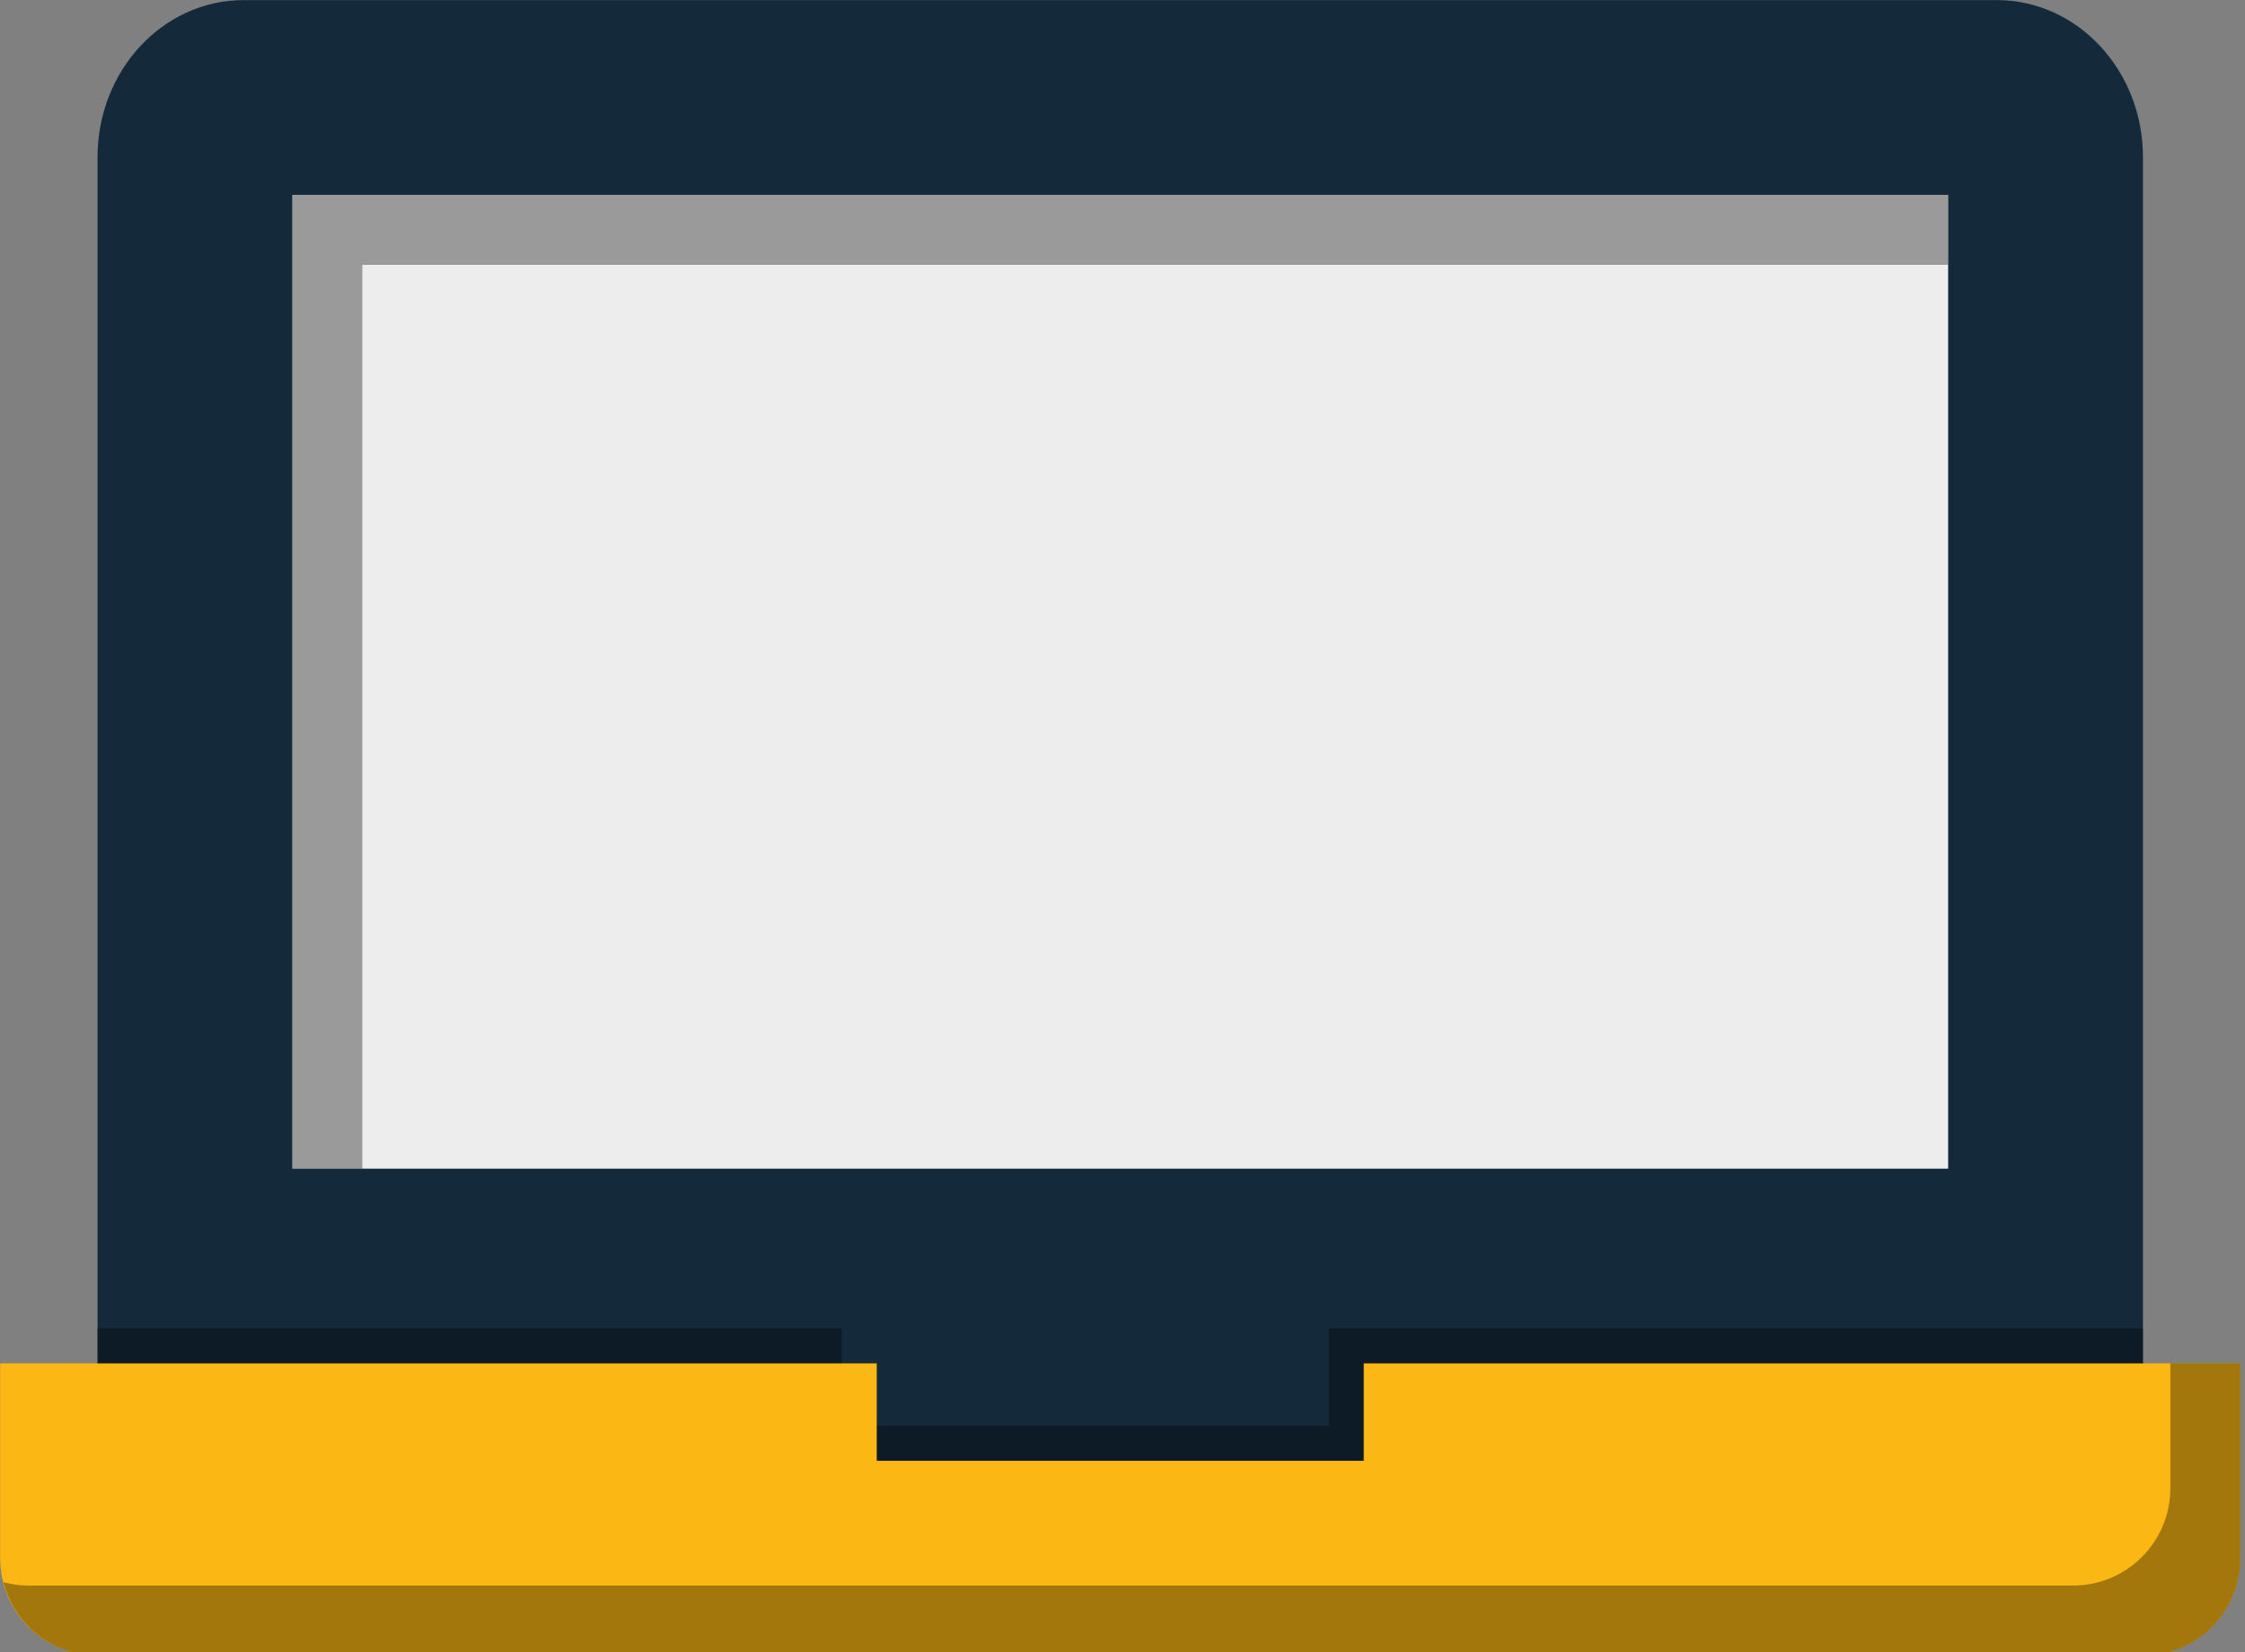
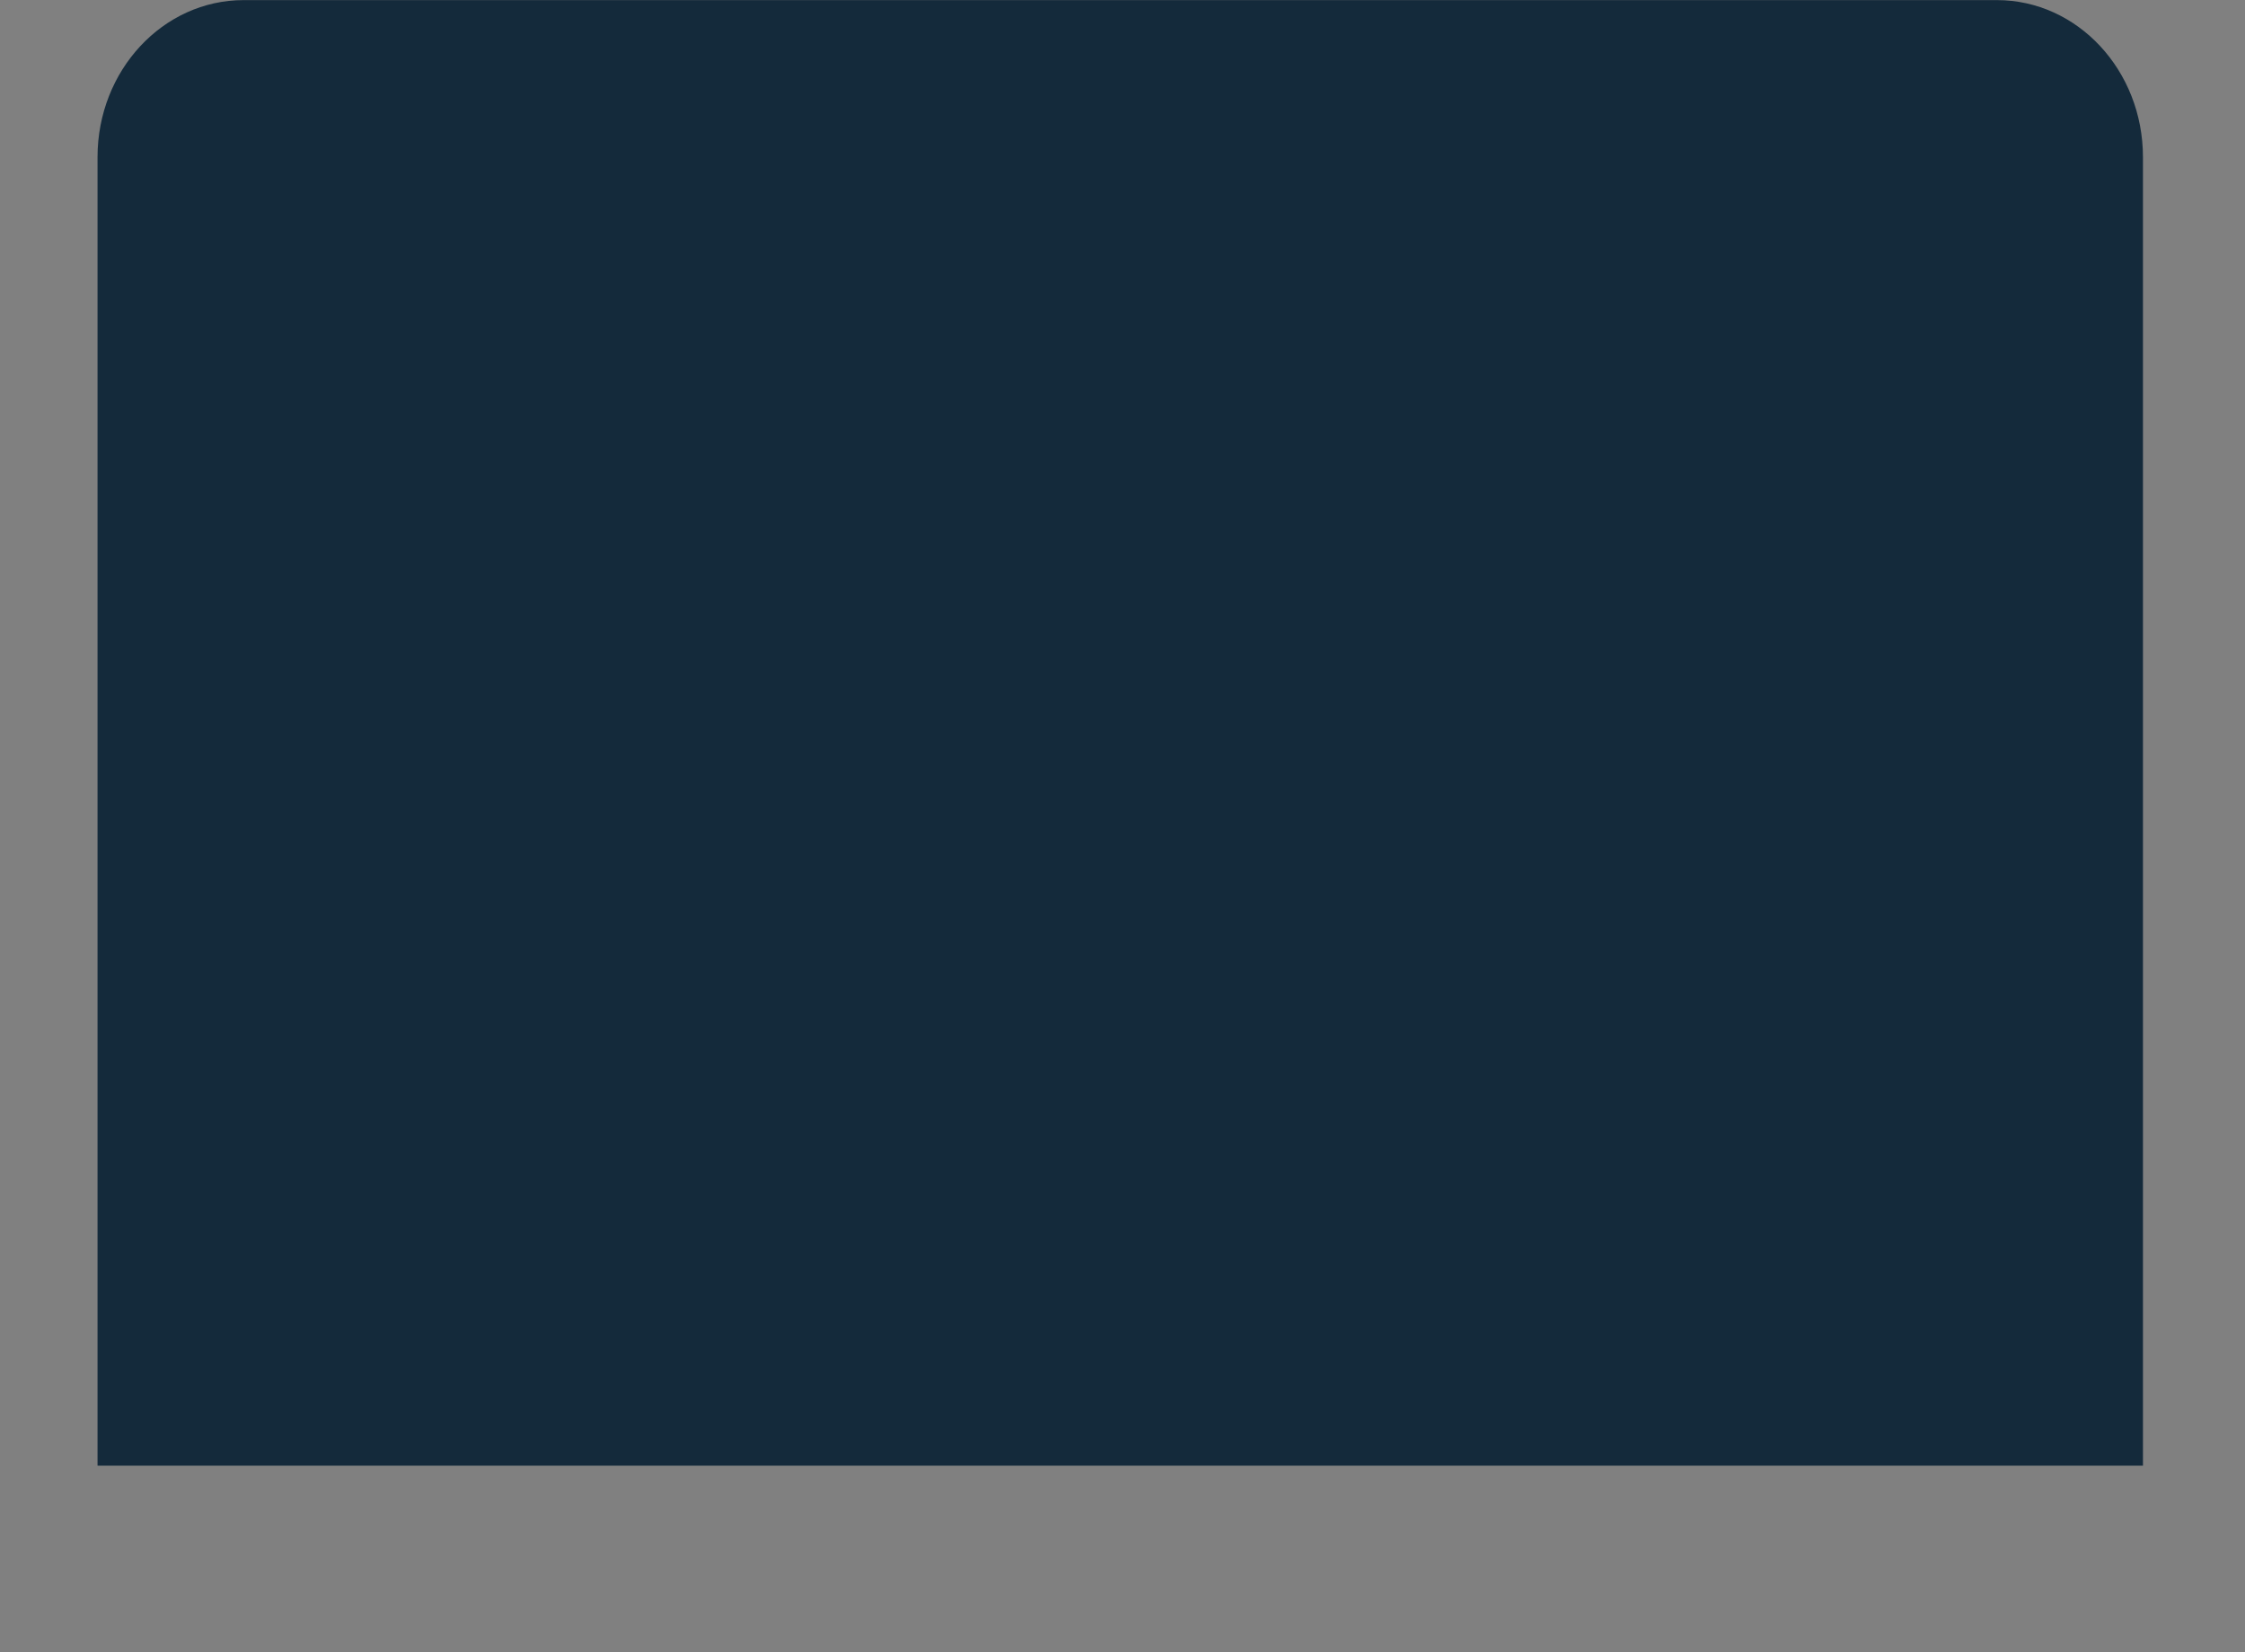
<svg xmlns="http://www.w3.org/2000/svg" preserveAspectRatio="xMidYMid" width="216" height="159" viewBox="0 0 216 159">
  <rect x="0" y="0" width="216" height="159" fill="#808080" stroke="none" />
  <defs>
    <style>

      .cls-3 {
        fill: #142a3b;
      }

      .cls-4 {
        fill: #ededed;
      }

      .cls-5 {
        fill: #000000;
        opacity: 0.35;
      }

      .cls-7 {
        fill: #fbb713;
      }
    </style>
  </defs>
  <g id="group-98svg">
    <path d="M9.384,141.046 C9.384,141.046 9.384,15.122 9.384,15.122 C9.384,6.775 15.681,0.010 23.442,0.010 C23.442,0.010 192.125,0.010 192.125,0.010 C199.886,0.010 206.182,6.775 206.182,15.122 C206.182,15.122 206.182,141.046 206.182,141.046 C206.182,141.046 206.182,141.046 206.182,141.046 " id="path-1" class="cls-3" fill-rule="evenodd" />
-     <path d="M187.439,112.463 C187.439,112.463 107.783,112.463 107.783,112.463 C107.783,112.463 28.127,112.463 28.127,112.463 C28.127,112.463 28.127,18.753 28.127,18.753 C28.127,18.753 187.439,18.753 187.439,18.753 C187.439,18.753 187.439,112.463 187.439,112.463 Z" id="path-2" class="cls-4" fill-rule="evenodd" />
-     <path d="M34.863,25.488 C34.863,25.488 187.439,25.488 187.439,25.488 C187.439,25.488 187.439,18.753 187.439,18.753 C187.439,18.753 28.127,18.753 28.127,18.753 C28.127,18.753 28.127,112.463 28.127,112.463 C28.127,112.463 34.863,112.463 34.863,112.463 C34.863,112.463 34.863,25.488 34.863,25.488 Z" id="path-3" class="cls-5" fill-rule="evenodd" />
-     <path d="M206.182,127.836 C206.182,127.836 127.844,127.836 127.844,127.836 C127.844,127.836 127.844,137.208 127.844,137.208 C127.844,137.208 80.987,137.208 80.987,137.208 C80.987,137.208 80.987,127.836 80.987,127.836 C80.987,127.836 9.384,127.836 9.384,127.836 C9.384,127.836 9.384,141.046 9.384,141.046 C9.384,141.046 206.182,141.046 206.182,141.046 C206.182,141.046 206.182,127.836 206.182,127.836 Z" id="path-4" class="cls-5" fill-rule="evenodd" />
-     <path d="M131.212,131.204 C131.212,131.204 131.212,140.576 131.212,140.576 C131.212,140.576 84.355,140.576 84.355,140.576 C84.355,140.576 84.355,131.204 84.355,131.204 C84.355,131.204 0.013,131.204 0.013,131.204 C0.013,131.204 0.013,149.946 0.013,149.946 C0.013,155.121 4.214,159.317 9.384,159.317 C9.384,159.317 206.182,159.317 206.182,159.317 C211.362,159.317 215.553,155.121 215.553,149.946 C215.553,149.946 215.553,131.204 215.553,131.204 C215.553,131.204 131.212,131.204 131.212,131.204 Z" id="path-5" class="cls-7" fill-rule="evenodd" />
-     <path d="M208.818,131.204 C208.818,131.204 208.818,143.212 208.818,143.212 C208.818,148.386 204.626,152.583 199.446,152.583 C199.446,152.583 2.649,152.583 2.649,152.583 C1.846,152.583 1.080,152.450 0.336,152.260 C1.371,156.308 5.016,159.317 9.384,159.317 C9.384,159.317 206.182,159.317 206.182,159.317 C211.362,159.317 215.553,155.121 215.553,149.947 C215.553,149.947 215.553,131.204 215.553,131.204 C215.553,131.204 208.818,131.204 208.818,131.204 Z" id="path-6" class="cls-5" fill-rule="evenodd" />
  </g>
</svg>